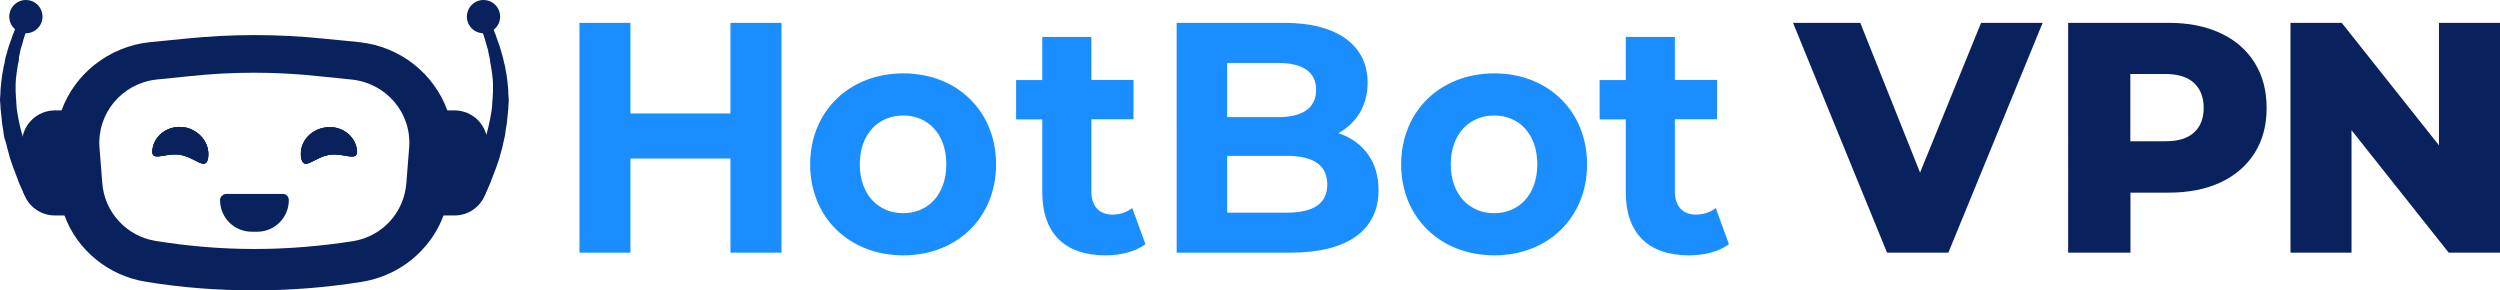
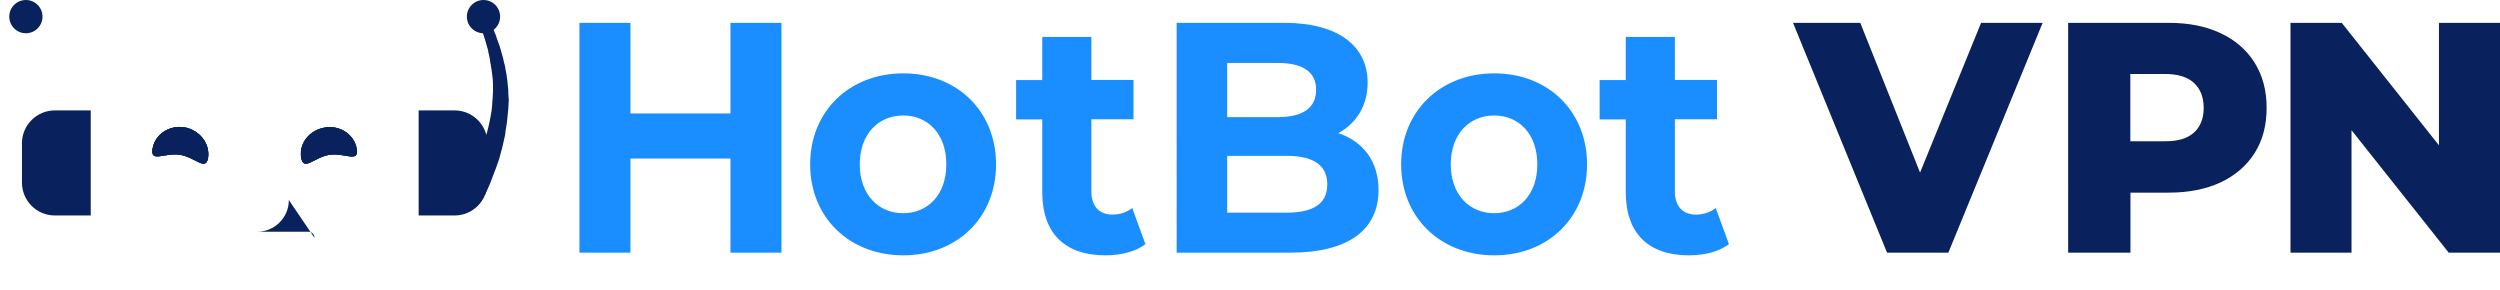
<svg xmlns="http://www.w3.org/2000/svg" version="1.1" id="Layer_1" x="0" y="0" viewBox="0 0 1970 228.8" xml:space="preserve">
  <style>.st0{fill:#09225e}</style>
  <g id="XMLID_129_">
    <g id="XMLID_135_">
      <path id="XMLID_136_" class="st0" d="M71.5 169.8H43.2c-14.4 0-25.9-11.7-25.9-25.9v-31C17.3 98.5 29 87 43.2 87h28.3v82.8z" />
    </g>
    <g id="XMLID_130_">
      <g id="XMLID_133_">
-         <path id="XMLID_134_" class="st0" d="M19.3 153.7s-.9-2-2.6-5.7c-.7-1.8-1.8-3.8-2.7-6.6-.5-1.3-1.1-2.7-1.6-4.2-.5-1.6-1.3-3.1-1.8-4.7s-1.1-3.3-1.8-5.1c-.2-.9-.7-1.8-.9-2.7-.2-.9-.5-2-.7-2.7-.5-2-1.1-4-1.6-5.8-.2-1.1-.5-2-.7-3.1s-.7-2.2-1.1-3.1c-.2-1.1-.5-2.2-.7-3.1-.2-.5-.2-1.1-.2-1.6-.2-.5-.2-1.1-.2-1.6-.4-2.2-.7-4.6-1.1-6.7-.2-2.6-.4-4.9-.7-7.1l-.2-1.8c0-.7 0-1.1-.2-1.8l-.2-3.6-.3-3.6c0-1.1 0-2.2.2-3.5 0-1.1.2-2.2.2-3.5v-1.6c0-.7.2-1.1.2-1.8.2-2.2.4-4.6.7-6.7.2-2.2.7-4.6 1.1-6.6.2-2.2.7-4.2 1.3-6.2-.1-1.1.3-2.2.5-3.1.2-.5.2-1.1.4-1.6s.2-1.1.4-1.3c.5-2 1.1-3.8 1.6-5.7.2-.5.2-.9.4-1.3s.2-.9.5-1.3c.2-.9.7-1.6.9-2.6.7-1.6 1.1-3.1 1.6-4.7.7-1.3 1.1-2.7 1.6-4s1.1-2.6 1.6-3.6c.5-1.1 1.1-2 1.3-3.1 1.6-3.6 2.7-5.8 2.7-5.8l7.3 3.5s-.7 2-2.2 5.7c-.4.9-.7 2-1.1 2.9-.4 1.1-.7 2.2-1.3 3.6-.4 1.3-.9 2.6-1.3 4-.4 1.3-.9 2.9-1.3 4.6-.2.7-.5 1.6-.7 2.4-.2.2-.2.7-.4 1.1 0 .4-.2.9-.2 1.3-.4 1.6-.7 3.5-1.1 5.1.1.5.1.8.1 1.2-.2.5-.2.9-.2 1.3-.2 1.1-.4 2.2-.7 3.1-.2 2-.7 3.8-.9 5.8s-.4 4-.7 6c-.2 2-.2 4-.2 6.2v3.2c0 1.1.2 2.2.2 3.1 0 1.1 0 2.2.2 3.1l.2 3.3.2 3.1c0 .5.2 1.1.2 1.6l.2 1.6c.4 2 .7 4.2 1.1 6.2.5 2 .9 4 1.3 6 .2.5.2 1.1.4 1.6s.2 1.1.4 1.6c.2 1.1.5 2 .9 2.9.2 1.1.5 2 .7 2.7.2.9.5 2 .9 2.7.7 1.8 1.3 3.6 2 5.3.2.9.7 1.8.9 2.6.4.9.7 1.6 1.1 2.4.7 1.6 1.3 3.1 2 4.7s1.3 2.7 2 4.2c.7 1.3 1.1 2.6 1.8 3.6 1.1 2.2 2.2 4.6 3.1 6.2 1.8 3.5 2.7 5.5 2.7 5.5l-15.5 7.6z" />
-       </g>
+         </g>
      <g id="XMLID_131_">
        <circle id="XMLID_132_" class="st0" cx="20.4" cy="13.1" r="13.1" />
      </g>
    </g>
  </g>
  <g id="XMLID_121_">
    <g id="XMLID_127_">
      <path id="XMLID_128_" class="st0" d="M329.9 169.8h28.3c14.4 0 25.9-11.7 25.9-25.9v-31c0-14.4-11.7-25.9-25.9-25.9h-28.3v82.8z" />
    </g>
    <g id="XMLID_122_">
      <g id="XMLID_125_">
        <path id="XMLID_126_" class="st0" d="M382.1 153.7s.9-2 2.6-5.7c.7-1.8 1.8-3.8 2.7-6.6.5-1.3 1.1-2.7 1.6-4.2.5-1.6 1.3-3.1 1.8-4.7s1.1-3.3 1.8-5.1c.2-.9.7-1.8.9-2.7.2-.9.5-2 .7-2.7.5-2 1.1-4 1.6-5.8.2-1.1.5-2 .7-3.1s.5-2.2.7-3.1c.2-1.1.5-2.2.7-3.1.2-.5.2-1.1.2-1.6.2-.5.2-1.1.2-1.6.4-2.2.7-4.6 1.1-6.7.2-2.2.5-4.6.7-6.9l.2-1.8c0-.7 0-1.1.2-1.8l.2-3.6.2-3.5c0-1.1 0-2.2-.2-3.5 0-1.1-.2-2.2-.2-3.5v-1.8c0-.7-.2-1.1-.2-1.8-.2-2.2-.4-4.6-.7-6.7-.2-2.2-.7-4.6-1.1-6.6-.2-2.2-.7-4.2-1.3-6.2-.2-1.1-.5-2-.7-3.1-.2-.5-.2-1.1-.4-1.6s-.2-1.1-.4-1.3c-.5-2-1.1-3.8-1.6-5.7-.2-.5-.2-.9-.4-1.3s-.2-.9-.5-1.3c-.2-.9-.7-1.6-.9-2.6-.7-1.6-1.1-3.1-1.6-4.7-.7-1.3-1.1-2.7-1.6-4s-1.1-2.6-1.6-3.6c-.5-1.1-1.1-2-1.3-3.1-1.6-3.6-2.7-5.8-2.7-5.8l-7.3 3.5s.7 2 2.2 5.7c.4.9.7 2 1.1 2.9.4 1.1.7 2.2 1.3 3.6.4 1.3.9 2.6 1.3 4 .4 1.3.9 2.9 1.3 4.6.2.7.5 1.6.7 2.4.2.4.2.7.4 1.3.2.4.2.9.2 1.3.4 1.6.7 3.5 1.1 5.1.2.5.2.9.2 1.3.2.5.2.9.2 1.3.2.9.2 2 .5 2.7.2 2 .7 3.8.9 5.8s.4 4 .7 6c.2 2 .2 4 .2 6.2v3.2c0 1.1-.2 2.2-.2 3.1 0 1.1 0 2.2-.2 3.1l-.2 3.1-.2 3.1c0 .5-.2 1.1-.2 1.6l-.2 1.6c-.4 2-.7 4.2-1.1 6.2-.5 2-.9 4-1.3 6-.2.5-.2 1.1-.4 1.6s-.2 1.1-.4 1.6c-.2 1.1-.5 2-.9 2.9-.2 1.1-.5 2-.7 2.7-.2.9-.5 2-.9 2.7-.7 1.8-1.3 3.6-2 5.3-.2.9-.7 1.8-.9 2.6-.4.9-.7 1.6-1.1 2.4-.7 1.6-1.3 3.1-2 4.7s-1.3 2.7-2 4.2c-.7 1.3-1.1 2.6-1.8 3.6-1.1 2.2-2.2 4.6-3.1 6.2-1.8 3.5-2.7 5.5-2.7 5.5l16.1 7.8z" />
      </g>
      <g id="XMLID_123_">
        <circle id="XMLID_124_" class="st0" cx="381" cy="13.1" r="13.1" />
      </g>
    </g>
  </g>
  <path class="st0" d="M164 124.2c-1.8 11.1-9.8-.2-22.1-2.2-12.2-2-23.5 6.6-21.7-4.7s12.9-18.8 25-17c11.8 2 20.4 12.6 18.8 23.9zm117-6.9c1.8 11.3-9.7 2.7-21.7 4.7s-20.2 13.3-22.1 2.2c-1.8-11.3 6.7-21.9 18.8-23.7 12.1-2 23.2 5.6 25 16.8z" />
-   <path class="st0" d="M352.5 87c-10.4-28.6-36.7-50.3-69.5-53.8l-27.4-2.7c-36.5-3.8-73.3-3.8-110 0l-27.4 2.7C85.4 36.7 58.9 58.4 48.5 87c-3.8 10.4-5.5 21.7-4.6 33.2l2.2 27.9c.5 7.5 2.2 14.8 4.7 21.7 10 27.2 34.5 47.6 64.6 52.3 28.1 4.6 56.4 6.7 84.8 6.7s56.7-2.2 84.8-6.7c19-3.1 35.6-12.2 47.8-25.4 7.3-7.8 13.1-17 16.8-27.2 2.6-6.9 4.2-14 4.7-21.7l2.2-27.9c1.3-11.4-.3-22.7-4-32.9zm-30.1 29.5l-2.2 27.9c-1.8 23.2-19 41.8-41.8 45.6-25.5 4-51.8 6.2-77.9 6.2s-52.3-2.2-78.1-6.4c-22.8-3.8-40.1-22.6-41.8-45.6l-2.2-27.9c-2-27 17.7-50.5 44.7-53.6l26.6-2.7c16.6-1.8 33.7-2.7 50.5-2.7s33.7.9 50.5 2.7l26.6 2.7c27.6 3.1 47.3 26.7 45.1 53.8z" />
  <path class="st0" d="M164 124.2c-1.8 11.1-9.8-.2-22.1-2.2-12.2-2-23.5 6.6-21.7-4.7s12.9-18.8 25-17c11.8 2 20.4 12.6 18.8 23.9zm95.5-2.2c-12 2-20.2 13.3-22.1 2.2-1.8-11.3 6.7-21.9 18.8-23.7 12-2 23.2 5.8 25 17 1.7 11.1-9.6 2.7-21.7 4.5z" />
  <path id="XMLID_120_" class="st0" d="M164 124.2c-1.8 11.1-9.8-.2-22.1-2.2-12.2-2-23.5 6.6-21.7-4.7s12.9-18.8 25-17c11.8 2 20.4 12.6 18.8 23.9zm95.5-2.2c-12 2-20.2 13.3-22.1 2.2-1.8-11.3 6.7-21.9 18.8-23.7 12-2 23.2 5.8 25 17 1.7 11.1-9.6 2.7-21.7 4.5z" />
-   <path class="st0" d="M227.6 157.6c0 6.9-2.7 13.1-7.3 17.7s-10.8 7.3-17.7 7.3h-4.2c-13.9 0-25-11.1-25-25 0-1.3.5-2.6 1.5-3.3.9-.9 2-1.5 3.3-1.5h44.7c2.7 0 4.7 2.2 4.7 4.8z" />
+   <path class="st0" d="M227.6 157.6c0 6.9-2.7 13.1-7.3 17.7s-10.8 7.3-17.7 7.3h-4.2h44.7c2.7 0 4.7 2.2 4.7 4.8z" />
  <path d="M615.8 18v181.1h-40.2v-74.2h-78.8v74.2h-40.2V18h40.2v71.4h78.8V18h40.2zm22.6 111.5c0-41.9 31-71.7 73.4-71.7s73.1 29.8 73.1 71.7-30.7 71.7-73.1 71.7c-42.5 0-73.4-29.8-73.4-71.7zm107.3 0c0-24.1-14.6-38.5-34-38.5s-34.2 14.5-34.2 38.5c0 24.1 14.9 38.5 34.2 38.5s34-14.4 34-38.5zm156.9 62.9c-7.9 6-19.6 8.8-31.5 8.8-31.5 0-49.8-16.8-49.8-49.9V94.1h-20.6v-31h20.6v-34H860V63h33.2v31H860v56.7c0 11.9 6.2 18.4 16.6 18.4 5.7 0 11.4-1.8 15.6-5.2l10.4 28.5zm183.7-42.7c0 31.3-23.8 49.4-69.4 49.4h-89.7V18h84.8c43.4 0 65.7 18.9 65.7 47.1 0 18.1-8.9 32.1-23.1 39.8 19.3 6.5 31.7 22 31.7 44.8zM967 49.6v42.7h39.9c19.6 0 30.2-7.2 30.2-21.5s-10.7-21.2-30.2-21.2H967zm78.9 95.7c0-15.3-11.2-22.5-32-22.5H967v44.8h46.8c20.9-.1 32.1-6.8 32.1-22.3zm58.2-15.8c0-41.9 31-71.7 73.4-71.7s73.1 29.8 73.1 71.7-30.7 71.7-73.1 71.7-73.4-29.8-73.4-71.7zm107.3 0c0-24.1-14.6-38.5-34-38.5s-34.2 14.5-34.2 38.5c0 24.1 14.9 38.5 34.2 38.5s34-14.4 34-38.5zm151 62.9c-7.9 6-19.6 8.8-31.5 8.8-31.5 0-49.8-16.8-49.8-49.9V94.1h-20.6v-31h20.6v-34h38.7V63h33.2v31h-33.2v56.7c0 11.9 6.2 18.4 16.6 18.4 5.7 0 11.4-1.8 15.6-5.2l10.4 28.5z" fill="#1a8dff" />
  <path class="st0" d="M1609.6 18l-74.3 181.1H1487L1412.9 18h53l47.1 118 48.1-118h48.5zm140.3 8.2c11.6 5.4 20.5 13.2 26.8 23.3s9.4 21.9 9.4 35.6c0 13.6-3.1 25.4-9.4 35.4s-15.2 17.7-26.8 23.2c-11.6 5.4-25.2 8.1-40.9 8.1h-30.2v47.3h-49.1V18h79.3c15.7 0 29.3 2.7 40.9 8.2zm-21.1 78.3c5.1-4.6 7.7-11.1 7.7-19.5s-2.6-15-7.7-19.7-12.7-7-22.8-7h-27.3v53h27.3c10.1.1 17.7-2.2 22.8-6.8zM1970 18v181.1h-40.4l-76.6-96.5v96.5h-48.1V18h40.4l76.6 96.5V18h48.1z" />
</svg>